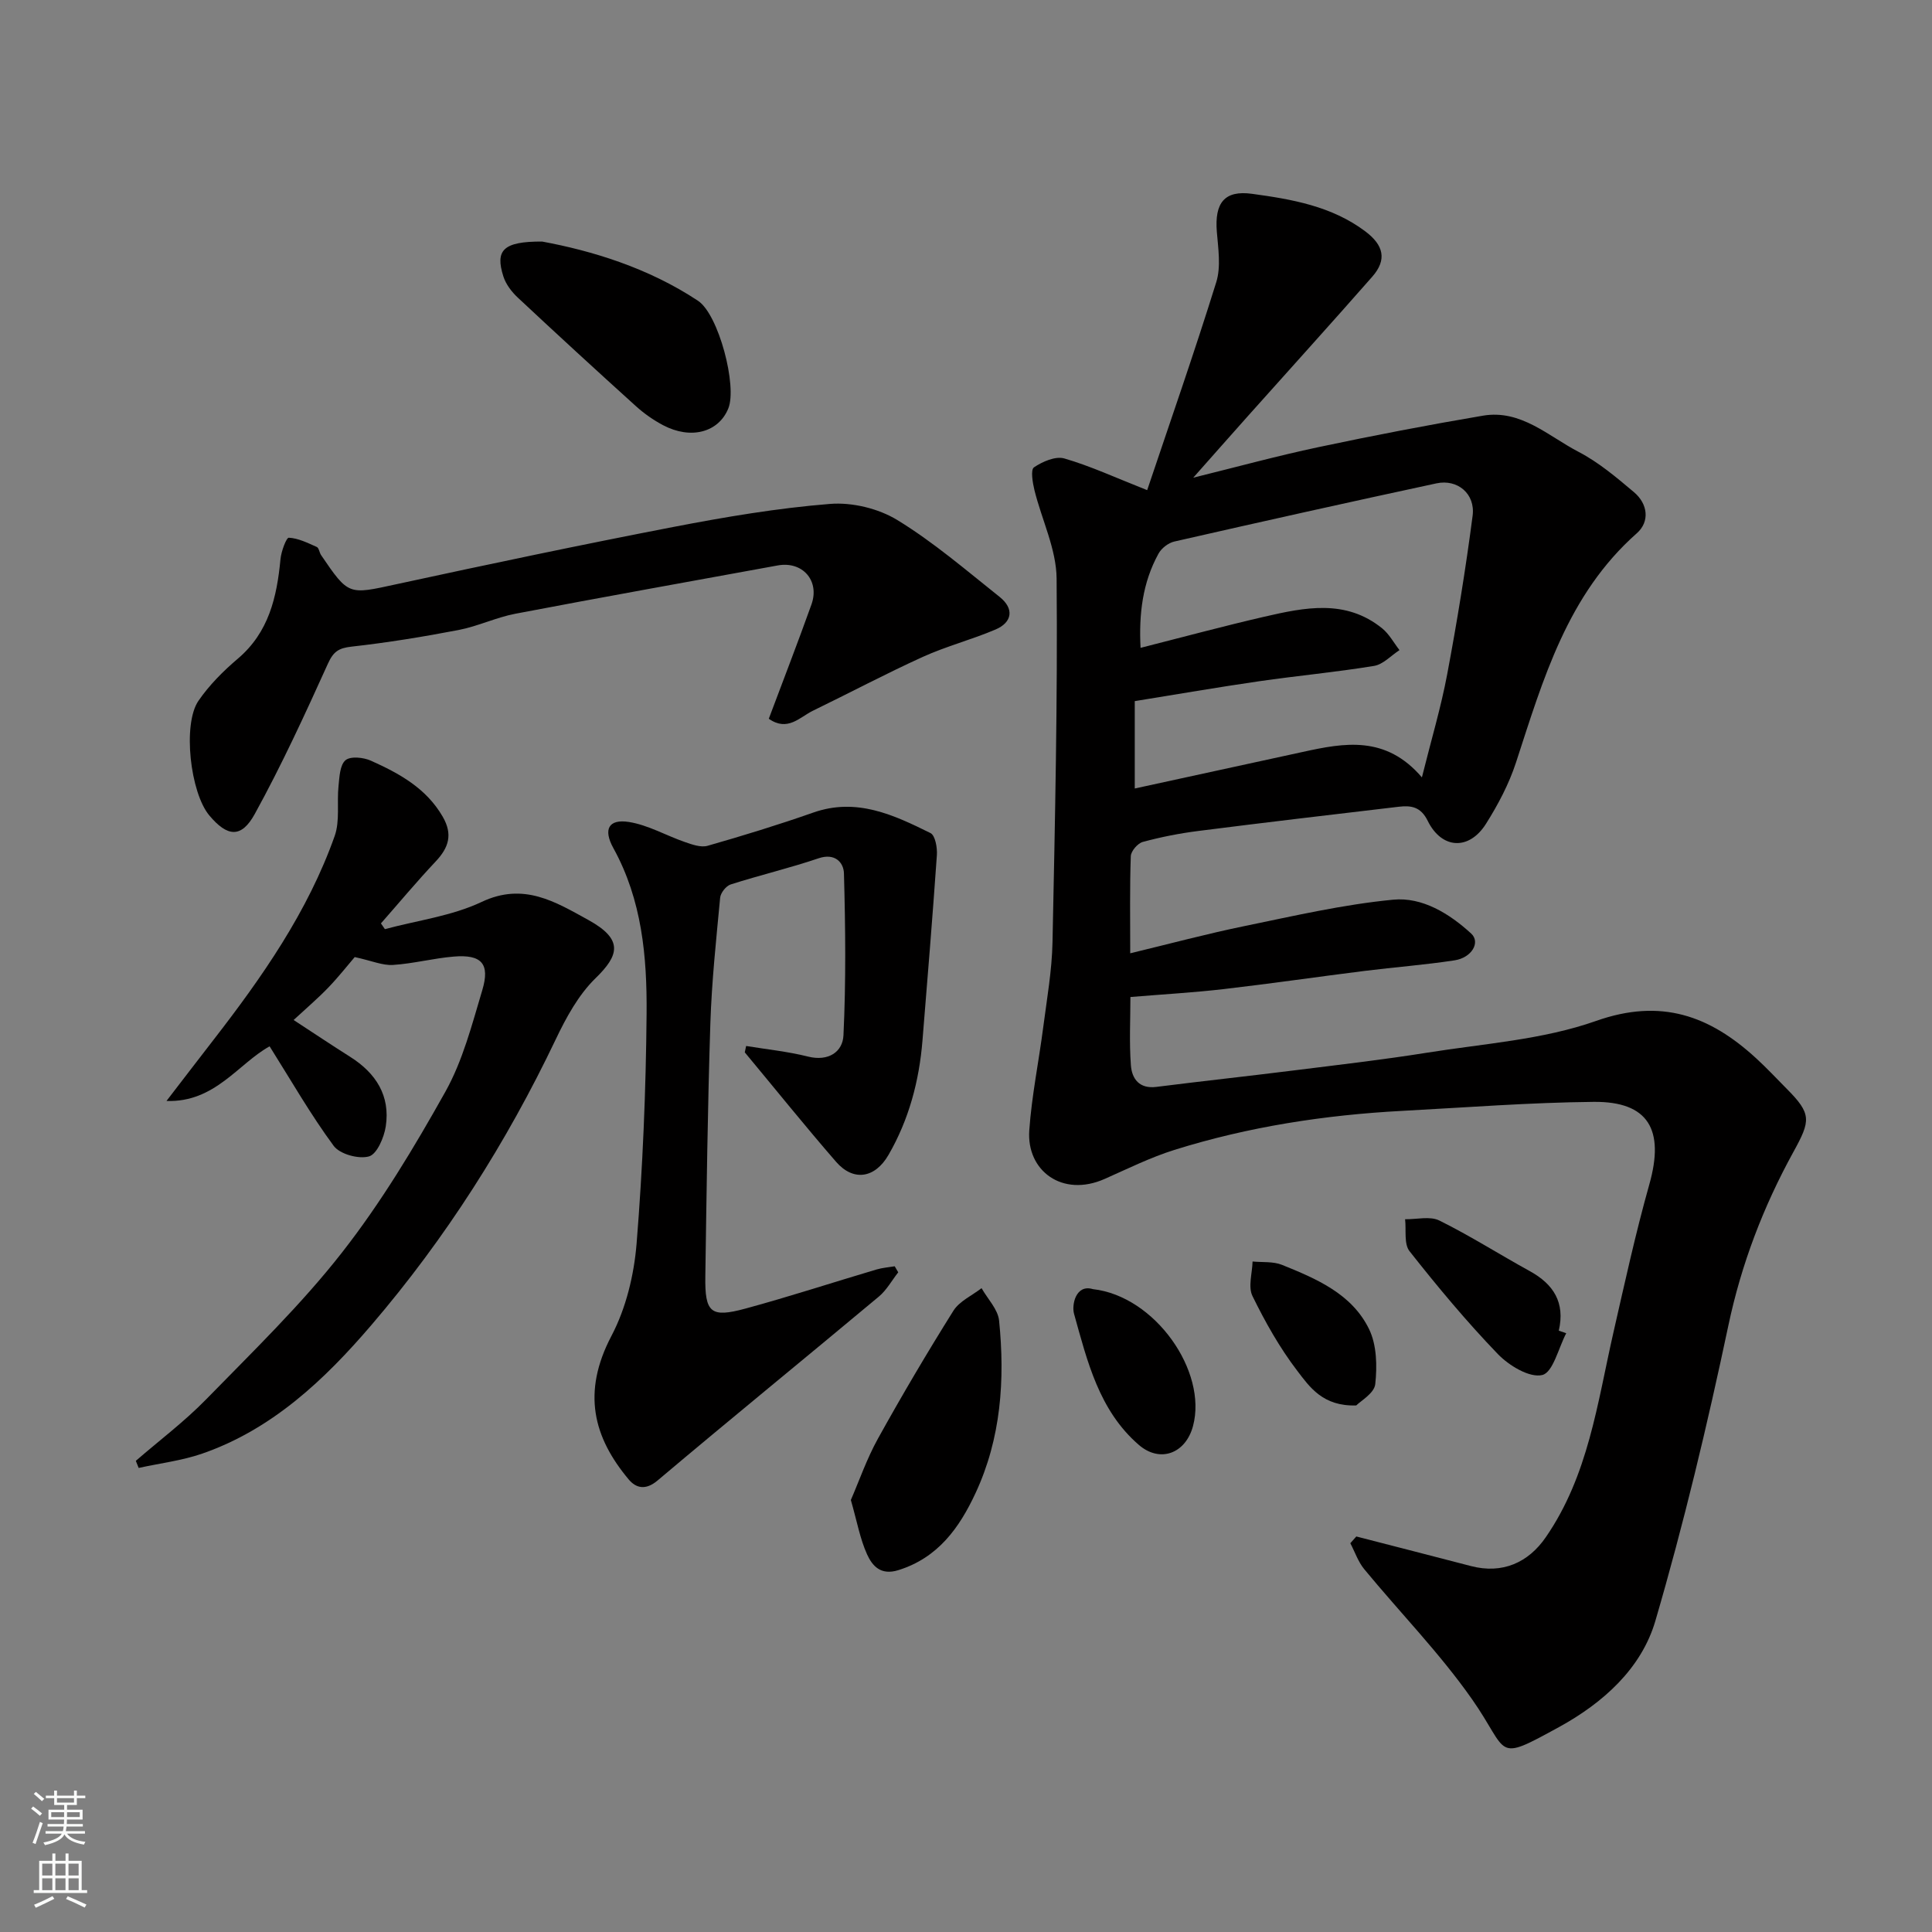
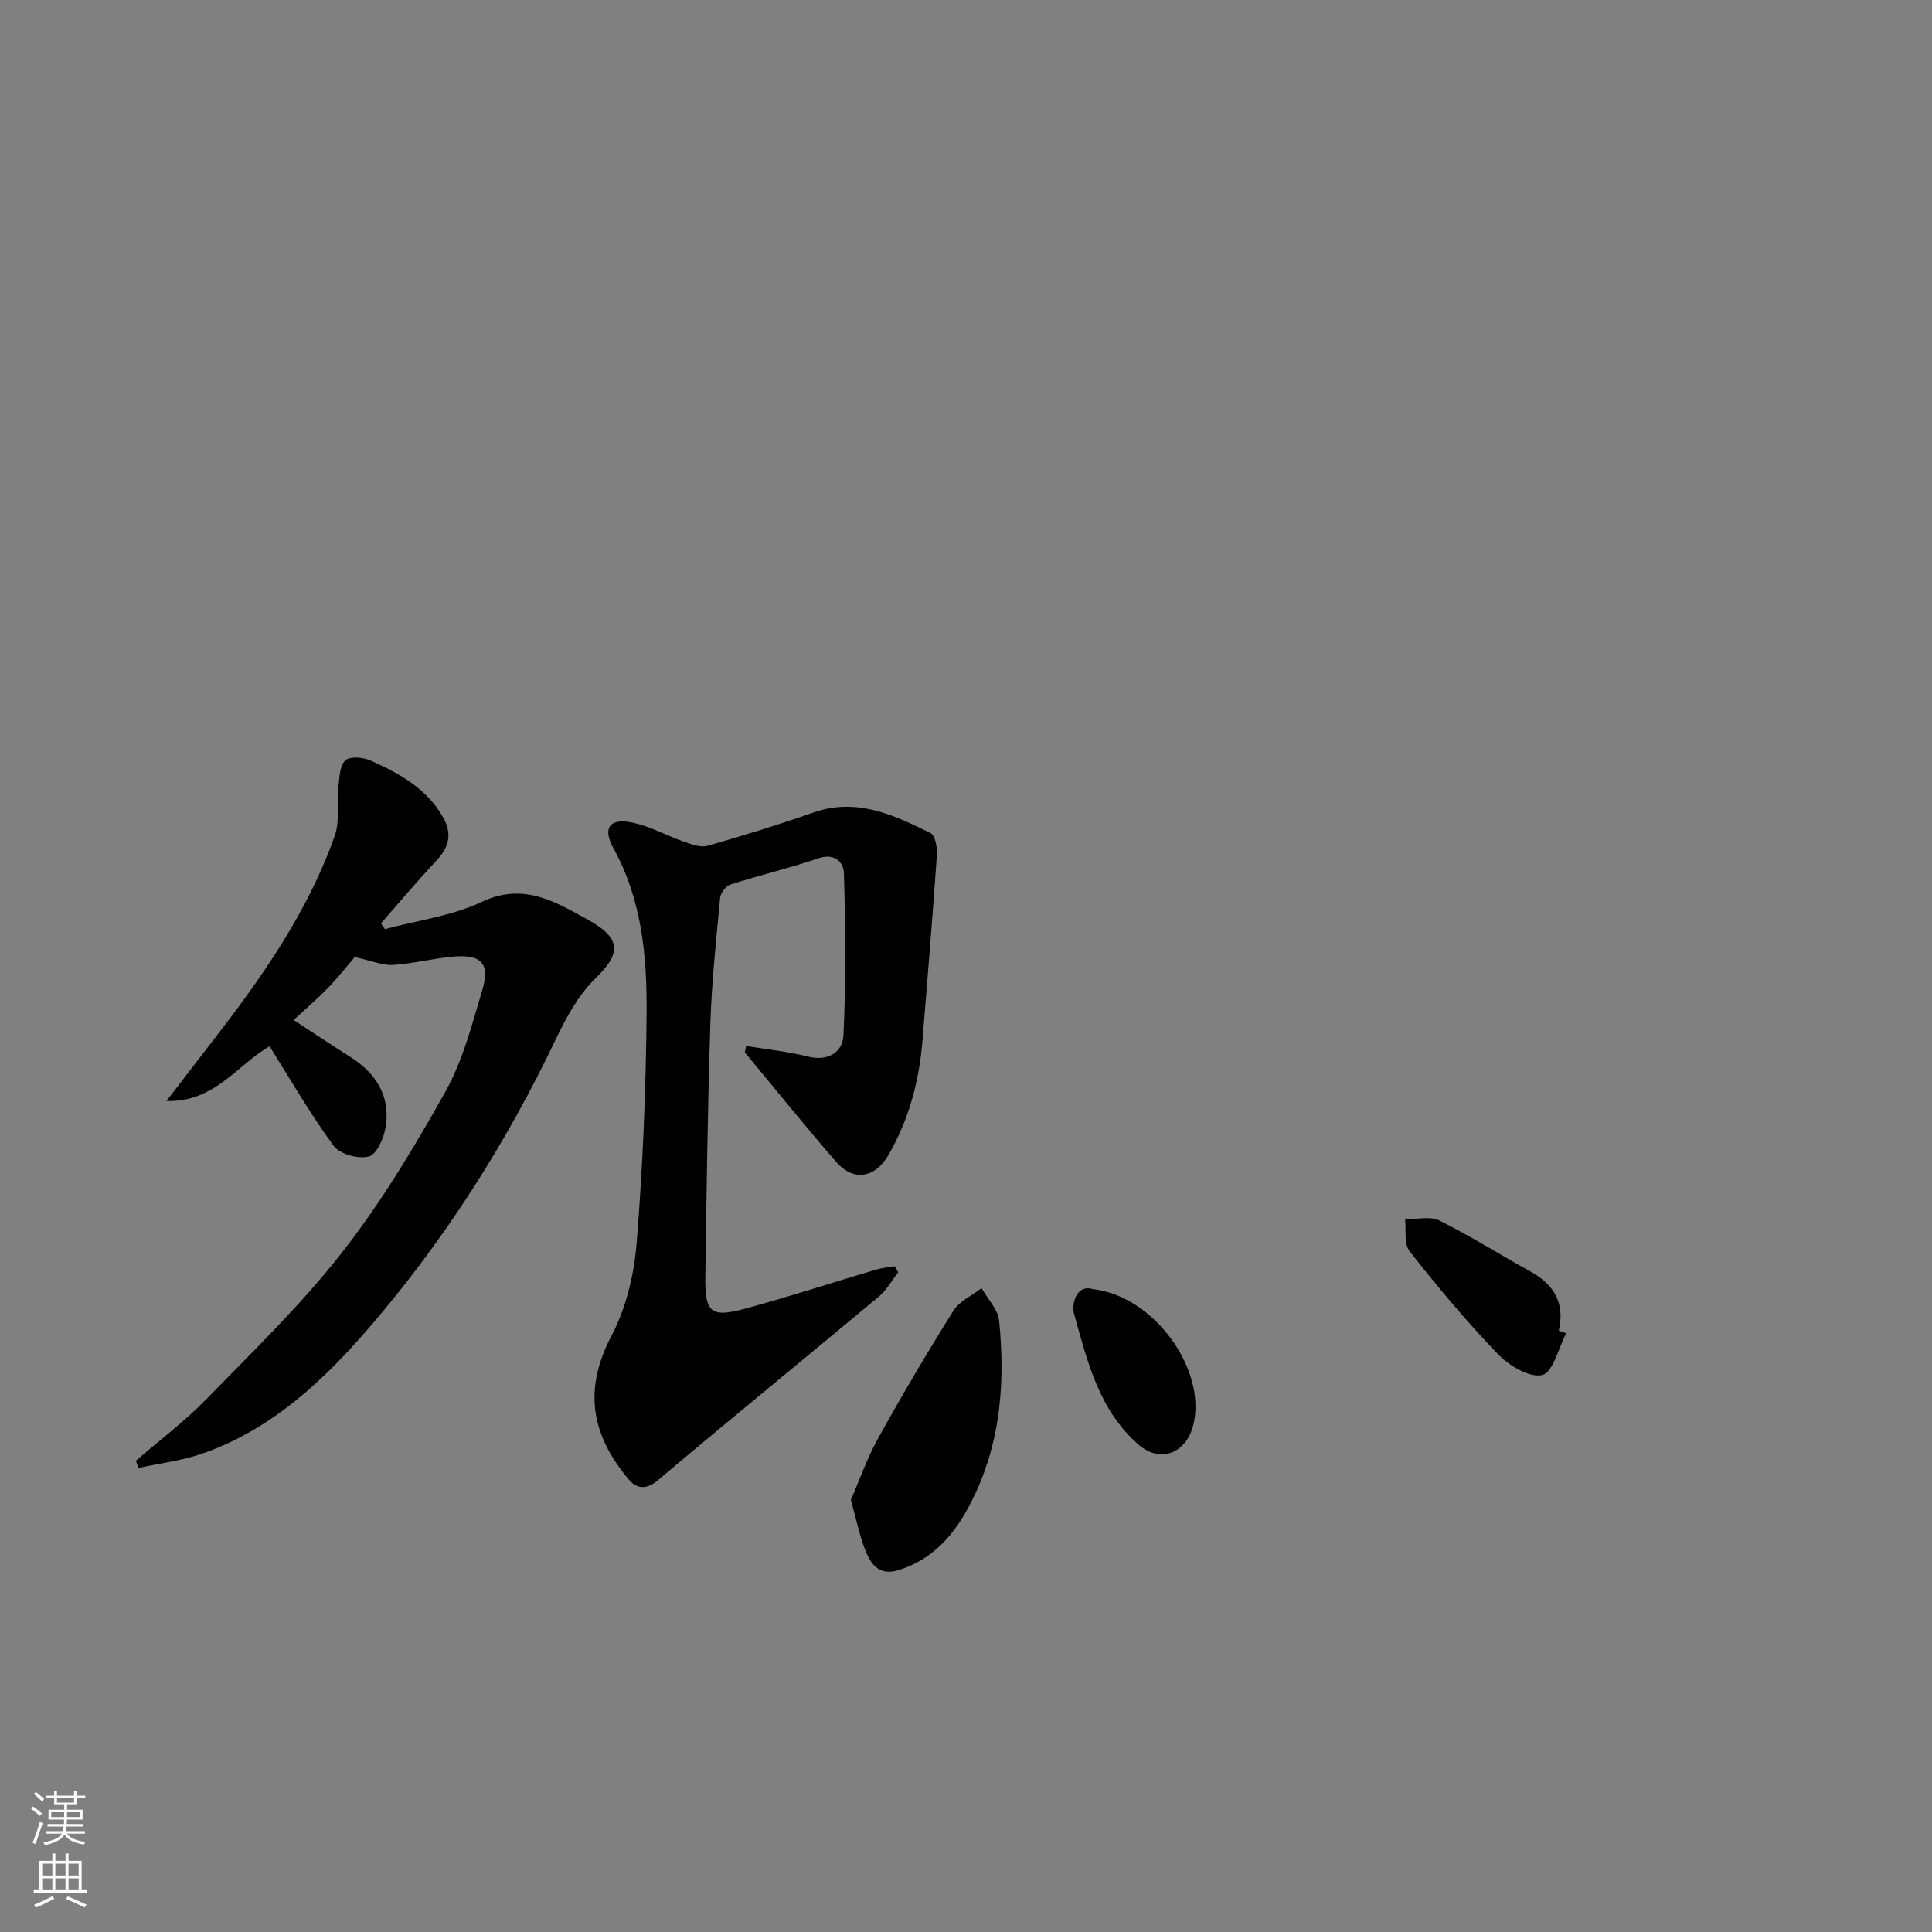
<svg xmlns="http://www.w3.org/2000/svg" enable-background="new 0 0 400 400" viewBox="0 0 400 400">
  <rect x="0" y="0" width="400" height="400" fill="#808080" stroke="none" />
  <g fill="#010000">
-     <path d="m237.51 101.48c4.66-13.87 9.74-28.39 14.31-43.08.99-3.19.39-6.97.11-10.45-.47-5.9 1.54-8.62 7.31-7.82 8.21 1.12 16.44 2.54 23.39 7.74 3.85 2.88 4.58 5.89 1.48 9.42-8.49 9.67-17.13 19.2-25.7 28.8-3.72 4.16-7.4 8.35-11.36 12.81 8.92-2.2 17.36-4.51 25.9-6.32 11.31-2.4 22.68-4.59 34.08-6.52 7.87-1.33 13.53 4.24 19.79 7.49 4.16 2.16 7.86 5.3 11.48 8.35 2.88 2.43 3.31 6.1.58 8.51-14.39 12.72-19.38 30.22-25.02 47.49-1.45 4.43-3.71 8.71-6.21 12.67-3.5 5.55-9.17 5.25-12.06-.63-1.44-2.94-3.47-3.21-6.01-2.91-13.82 1.63-27.65 3.25-41.46 5.01-3.88.49-7.74 1.25-11.51 2.27-1.06.28-2.45 1.9-2.49 2.95-.23 6.46-.12 12.94-.12 20.11 8.26-1.99 15.92-4.05 23.68-5.64 10.21-2.1 20.43-4.47 30.77-5.46 6-.58 11.6 2.85 16.14 7.01 1.97 1.81.14 5-3.45 5.55-6.16.94-12.38 1.41-18.56 2.18-9.74 1.22-19.46 2.64-29.21 3.77-6.21.72-12.46 1.07-19.33 1.64 0 4.63-.26 9.41.1 14.15.21 2.78 1.74 4.91 5.27 4.46 9.43-1.19 18.87-2.21 28.3-3.39 9.26-1.16 18.53-2.22 27.74-3.69 11.74-1.88 23.94-2.67 35.01-6.58 13.48-4.76 23.52-1.07 33.09 7.7 2.21 2.02 4.26 4.22 6.37 6.35 5.19 5.21 4.96 6.59 1.4 13.05-6.22 11.31-10.79 23.2-13.49 36.01-4.34 20.52-9.22 40.97-15.1 61.09-2.89 9.9-10.85 17.01-19.95 22-13.56 7.43-10.17 5.43-18.01-5.76-6.67-9.52-14.9-17.93-22.32-26.93-1.27-1.54-1.93-3.57-2.88-5.37.41-.47.83-.93 1.24-1.4 7.92 2.04 15.84 4.07 23.75 6.13 6.5 1.69 11.86-.72 15.47-5.96 8.82-12.78 10.68-27.76 13.99-42.31 2.35-10.29 4.6-20.62 7.46-30.77 3.19-11.31-.19-17.18-11.53-17.07-13.2.13-26.4 1.16-39.59 1.86-16.05.85-31.87 3.28-47.23 8.09-4.94 1.55-9.65 3.89-14.41 6-8.79 3.9-16.21-1.7-15.62-10.04.5-7.15 1.97-14.24 2.89-21.37.76-5.85 1.8-11.71 1.92-17.59.52-25.09 1.07-50.19.85-75.28-.05-6.12-3.08-12.19-4.59-18.32-.38-1.56-.82-4.23-.1-4.72 1.76-1.19 4.46-2.37 6.29-1.84 5.39 1.56 10.54 3.95 17.15 6.56zm56.88 59.47c1.95-7.83 3.95-14.5 5.23-21.32 2.05-10.9 3.84-21.86 5.27-32.86.59-4.53-3.12-7.63-7.47-6.7-18.12 3.89-36.22 7.93-54.29 12.05-1.24.28-2.66 1.38-3.27 2.5-3.31 6-4.08 12.49-3.72 19.51 8.95-2.27 17.26-4.52 25.64-6.45 8.35-1.92 16.84-3.7 24.39 2.42 1.45 1.18 2.4 2.98 3.58 4.5-1.75 1.13-3.38 2.96-5.27 3.27-7.9 1.3-15.89 2.03-23.82 3.18-8.5 1.23-16.97 2.7-25.72 4.11v18.09c11.64-2.53 23.21-5.06 34.78-7.57 8.61-1.89 17.19-3.48 24.67 5.27z" />
    <path d="m154.48 216.56c4.27.7 8.62 1.14 12.8 2.19 4.23 1.06 7.19-.96 7.35-4.4.53-11.15.41-22.35.1-33.52-.06-2.24-1.84-4.29-5.25-3.13-5.99 2.03-12.18 3.49-18.21 5.42-.94.3-2.07 1.73-2.17 2.73-.82 8.69-1.75 17.38-2.03 26.09-.56 17.43-.78 34.86-1.04 52.3-.11 7.56 1.11 8.64 8.3 6.69 9.1-2.47 18.08-5.41 27.12-8.09 1.22-.36 2.52-.46 3.79-.67.24.42.49.84.73 1.25-1.33 1.69-2.4 3.68-4.02 5.03-15.24 12.73-30.64 25.27-45.82 38.08-2.48 2.09-4.47 1.55-5.95-.21-7.32-8.73-9.75-18.01-3.58-29.75 3.01-5.72 4.67-12.6 5.2-19.1 1.28-15.82 1.93-31.71 2.07-47.59.1-11.79-.95-23.55-6.88-34.29-2.16-3.92-.96-6.06 3.21-5.41 3.99.63 7.72 2.82 11.61 4.16 1.5.52 3.31 1.17 4.7.77 7.34-2.1 14.65-4.34 21.85-6.87 8.97-3.16 16.67.47 24.29 4.24.98.49 1.43 3.03 1.32 4.57-.89 12.79-1.94 25.58-2.98 38.36-.68 8.39-2.8 16.38-7.04 23.71-2.8 4.84-7.27 5.54-10.85 1.42-6.45-7.43-12.61-15.1-18.9-22.66.1-.44.19-.88.28-1.32z" />
    <path d="m34.47 227.94c3.23-4.2 6.45-8.41 9.69-12.59 10.12-13.06 19.56-26.55 25.13-42.26 1.12-3.15.43-6.92.8-10.38.19-1.86.28-4.34 1.45-5.32 1.04-.87 3.73-.59 5.27.11 5.85 2.63 11.43 5.67 14.85 11.59 2.12 3.67 1.25 6.39-1.45 9.26-3.91 4.15-7.57 8.54-11.34 12.83.27.4.55.79.82 1.19 6.71-1.81 13.84-2.71 20.02-5.63 8.71-4.13 15.28-.02 22.1 3.73 7.34 4.04 6.36 7.32 1.48 12.07-3.52 3.43-6.07 8.12-8.23 12.65-10.19 21.37-22.81 41.22-38.17 59.15-9.63 11.25-20.48 21.56-34.98 26.6-4.23 1.47-8.79 2.01-13.2 2.98-.2-.49-.39-.98-.59-1.47 4.87-4.22 10.07-8.13 14.56-12.73 9.64-9.88 19.64-19.55 28.12-30.39 8.1-10.35 14.96-21.78 21.4-33.28 3.6-6.43 5.51-13.89 7.65-21.04 1.65-5.5-.16-7.44-5.91-6.96-4.21.35-8.36 1.46-12.57 1.73-2.15.14-4.36-.85-7.93-1.63-1.35 1.57-3.3 4.06-5.48 6.33-2.19 2.27-4.61 4.33-7.17 6.7 4.24 2.77 7.95 5.25 11.73 7.64 5.31 3.36 8.31 8.04 7.35 14.38-.35 2.3-1.82 5.75-3.47 6.22-2.14.61-6.05-.46-7.32-2.19-4.8-6.51-8.84-13.58-13.26-20.6-6.47 3.57-11.33 11.67-21.35 11.31z" />
-     <path d="m159.17 148.81c3.04-8.11 6.04-15.84 8.83-23.65 1.77-4.95-1.86-9.03-6.99-8.09-18.11 3.31-36.24 6.55-54.32 10-3.97.76-7.74 2.59-11.72 3.36-7.35 1.41-14.76 2.62-22.2 3.45-2.66.3-3.75 1.02-4.89 3.55-4.75 10.5-9.58 21-15.13 31.09-2.8 5.09-5.7 4.74-9.42.3-3.93-4.69-5.57-18.89-2.24-23.73 2.23-3.24 5.11-6.14 8.13-8.7 6.45-5.47 8.1-12.76 8.85-20.61.15-1.61 1.21-4.48 1.73-4.45 1.96.1 3.91 1.08 5.78 1.91.46.21.54 1.16.9 1.69 5.72 8.41 5.67 8.18 15.53 6.04 19.1-4.14 38.23-8.17 57.41-11.87 10.72-2.07 21.55-3.9 32.42-4.77 4.59-.37 10.04.95 13.96 3.35 7.49 4.58 14.25 10.4 21.16 15.9 3.03 2.41 2.67 5.26-.86 6.76-4.93 2.1-10.17 3.45-15.04 5.66-7.69 3.49-15.17 7.47-22.78 11.16-2.73 1.34-5.22 4.38-9.11 1.65z" />
    <path d="m176.16 310.56c1.71-3.93 3.29-8.53 5.61-12.71 4.97-8.96 10.18-17.79 15.62-26.47 1.25-1.99 3.85-3.14 5.83-4.68 1.26 2.23 3.39 4.38 3.63 6.71 1.24 12.25.41 24.38-4.88 35.73-3.34 7.17-7.76 13.39-16 15.95-3.65 1.13-5.37-.91-6.45-3.27-1.45-3.19-2.07-6.76-3.36-11.26z" />
-     <path d="m112.24 50.01c10.26 1.9 21.91 5.4 32.27 12.26 4.29 2.84 8.15 17.69 6.28 22.29-2.01 4.96-7.75 6.51-13.51 3.47-2-1.06-3.92-2.4-5.6-3.92-8.21-7.42-16.37-14.91-24.45-22.47-1.28-1.19-2.49-2.77-3.01-4.4-1.73-5.43-.08-7.26 8.02-7.23z" />
    <path d="m324.27 276.03c-1.61 3.06-2.73 8.11-4.96 8.65-2.62.64-6.9-1.95-9.21-4.35-6.48-6.73-12.48-13.94-18.27-21.28-1.19-1.51-.66-4.38-.92-6.62 2.39.04 5.16-.69 7.1.27 6.4 3.17 12.46 7.03 18.73 10.48 4.89 2.69 7.34 6.49 5.99 12.32.51.18 1.03.36 1.54.53z" />
    <path d="m226.27 266.9c12.87 1.44 23.76 17.02 20.73 28.35-1.53 5.71-6.84 7.69-11.23 3.89-8.22-7.11-10.66-17.31-13.4-27.13-.52-1.82.35-6.19 3.9-5.11z" />
-     <path d="m280.8 290.98c-6.92.23-9.66-3.83-12.23-7.19-3.63-4.75-6.62-10.07-9.26-15.46-.94-1.92-.04-4.74.02-7.15 2.04.2 4.26-.04 6.08.69 7.14 2.88 14.48 6 18.04 13.31 1.6 3.28 1.69 7.66 1.28 11.4-.21 1.9-3.07 3.5-3.93 4.4z" />
  </g>
  <path d="m6.44 374.46.42-.45c.65.47 1.27.95 1.85 1.44l-.45.49c-.65-.56-1.25-1.06-1.82-1.48m.93 7.33-.63-.26c.55-1.36 1.05-2.8 1.52-4.33.19.1.38.19.59.27-.46 1.29-.95 2.73-1.48 4.32m-.38-10.38.44-.42c.43.34 1.01.82 1.74 1.44l-.49.49c-.53-.51-1.09-1.01-1.69-1.51m2.5.35h1.72v-1.04h.59v1.04h3.52v-1.04h.59v1.04h1.75v.53h-1.75v1.42h-2.03v.97h3.22v2.03h-3.24c0 .35-.01.66-.03.93h3.32v.53h-3.37c-.03.27-.08.58-.15.94h3.96v.53h-3.71c.67.92 1.93 1.48 3.79 1.68-.13.24-.23.44-.29.59-2.13-.38-3.48-1.08-4.04-2.12-.43.97-1.77 1.72-4.03 2.23-.09-.19-.2-.37-.33-.55 2.1-.42 3.37-1.03 3.81-1.83h-3.36v-.53h3.58c.08-.29.13-.61.16-.94h-3.33v-.53h3.39c.02-.27.04-.58.04-.93h-3.23v-2.03h3.25v-.97h-2.07v-1.42h-1.73zm1.12 3.44v1h2.65c.01-.3.02-.44.01-.4v-.25-.35zm1.19-2h3.52v-.91h-3.52zm4.71 2h-2.63v.59c0 .15-.01.28-.01.4h2.64z" fill="#fafbfa" />
  <path d="m13.56 383.74h.63v1.52h2.72v6.07h1.13v.6h-11.06v-.6h1.13v-6.07h2.73v-1.52h.63v1.52h2.1v-1.52zm-2.69 8.83.38.56c-1.24.63-2.53 1.25-3.85 1.85-.1-.21-.21-.42-.34-.63 1.36-.55 2.63-1.15 3.81-1.78m-2.13-4.27h2.1v-2.45h-2.1zm0 3.04h2.1v-2.46h-2.1zm2.72-3.04h2.1v-2.45h-2.1zm0 3.04h2.1v-2.46h-2.1zm6.07 3.6c-1.41-.71-2.7-1.3-3.86-1.78l.35-.56c1.45.62 2.75 1.19 3.88 1.72zm-1.25-9.09h-2.1v2.45h2.1zm-2.09 5.49h2.1v-2.46h-2.1z" fill="#fafbfa" />
</svg>